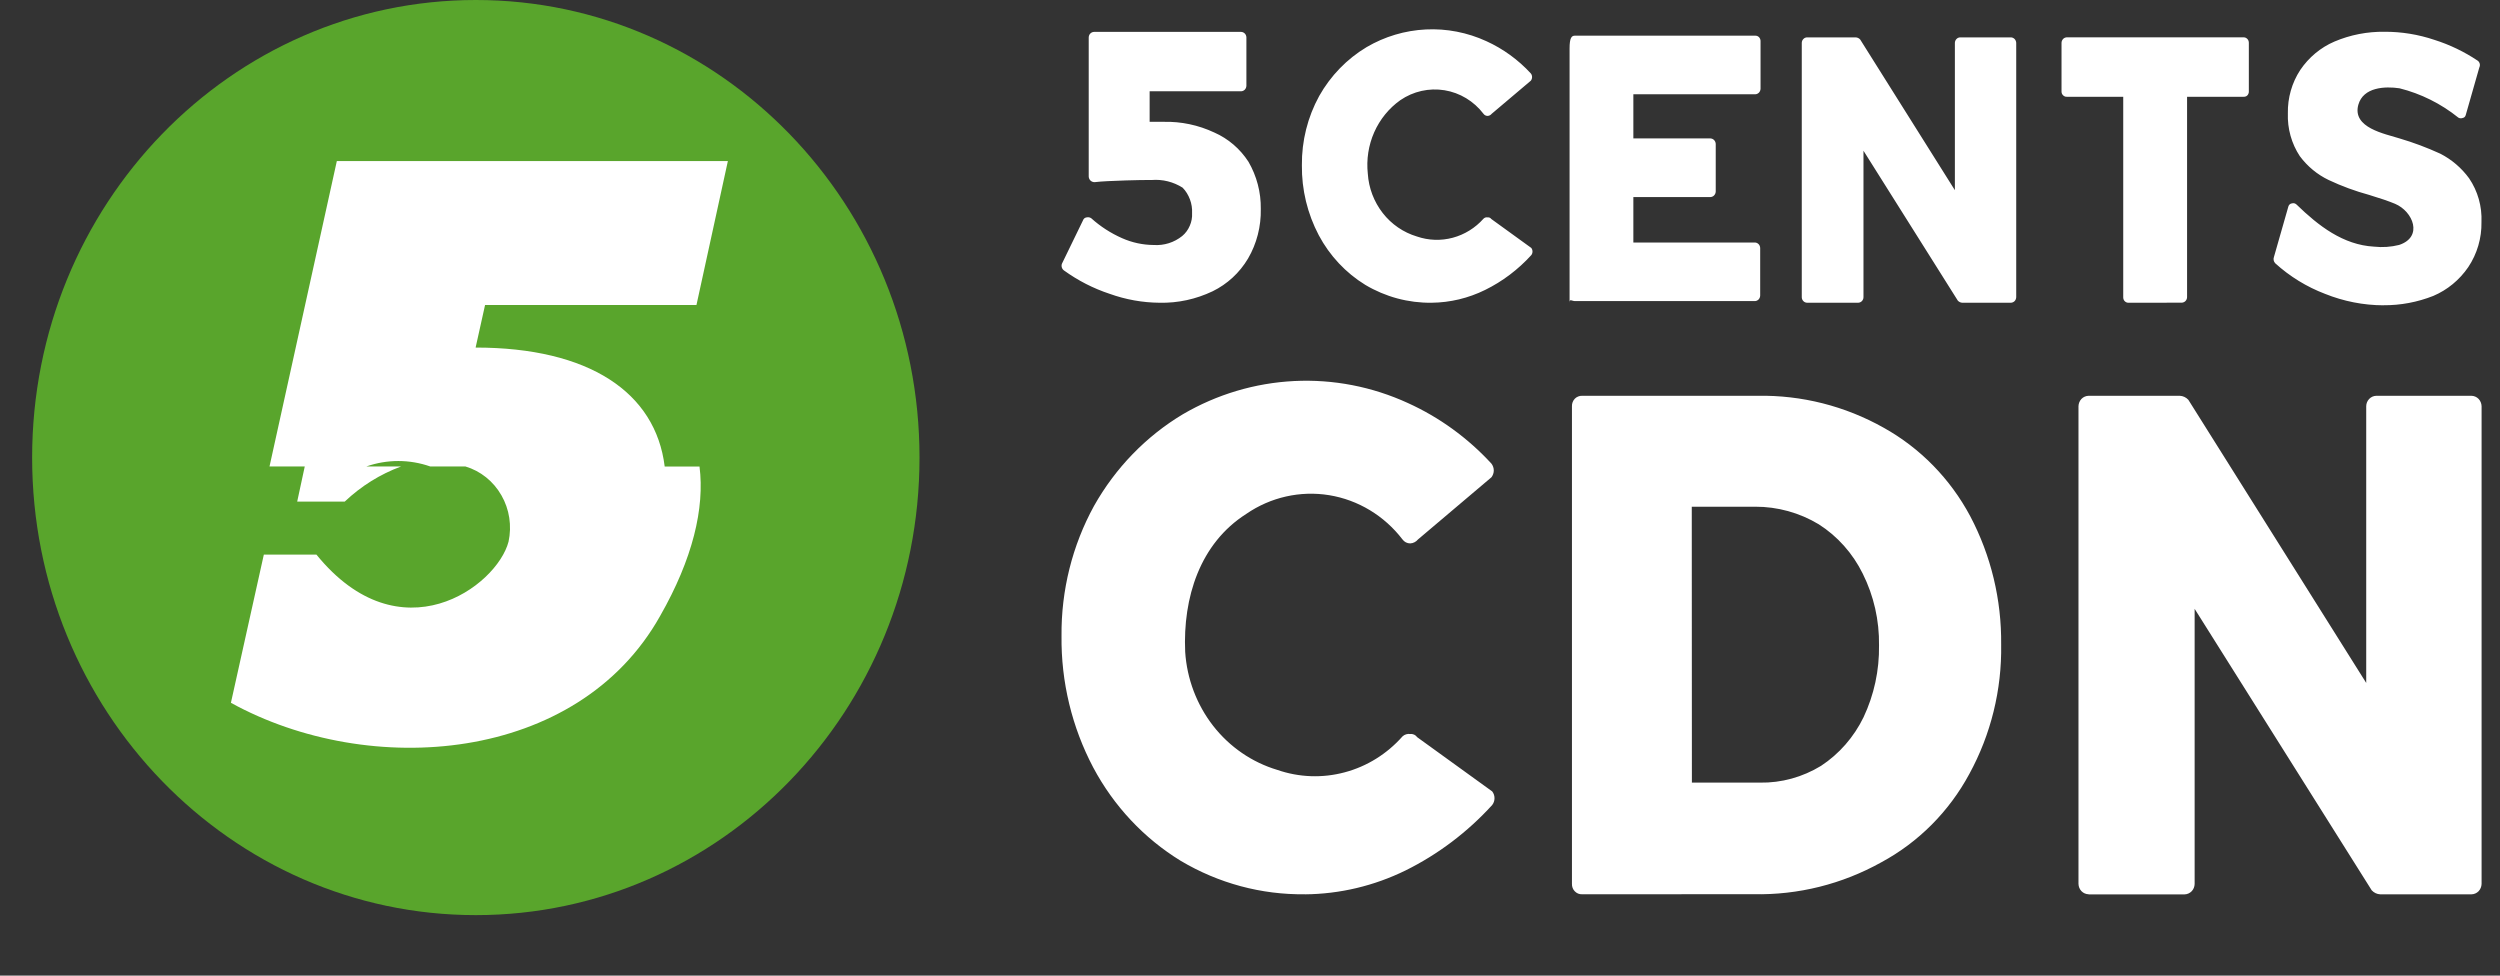
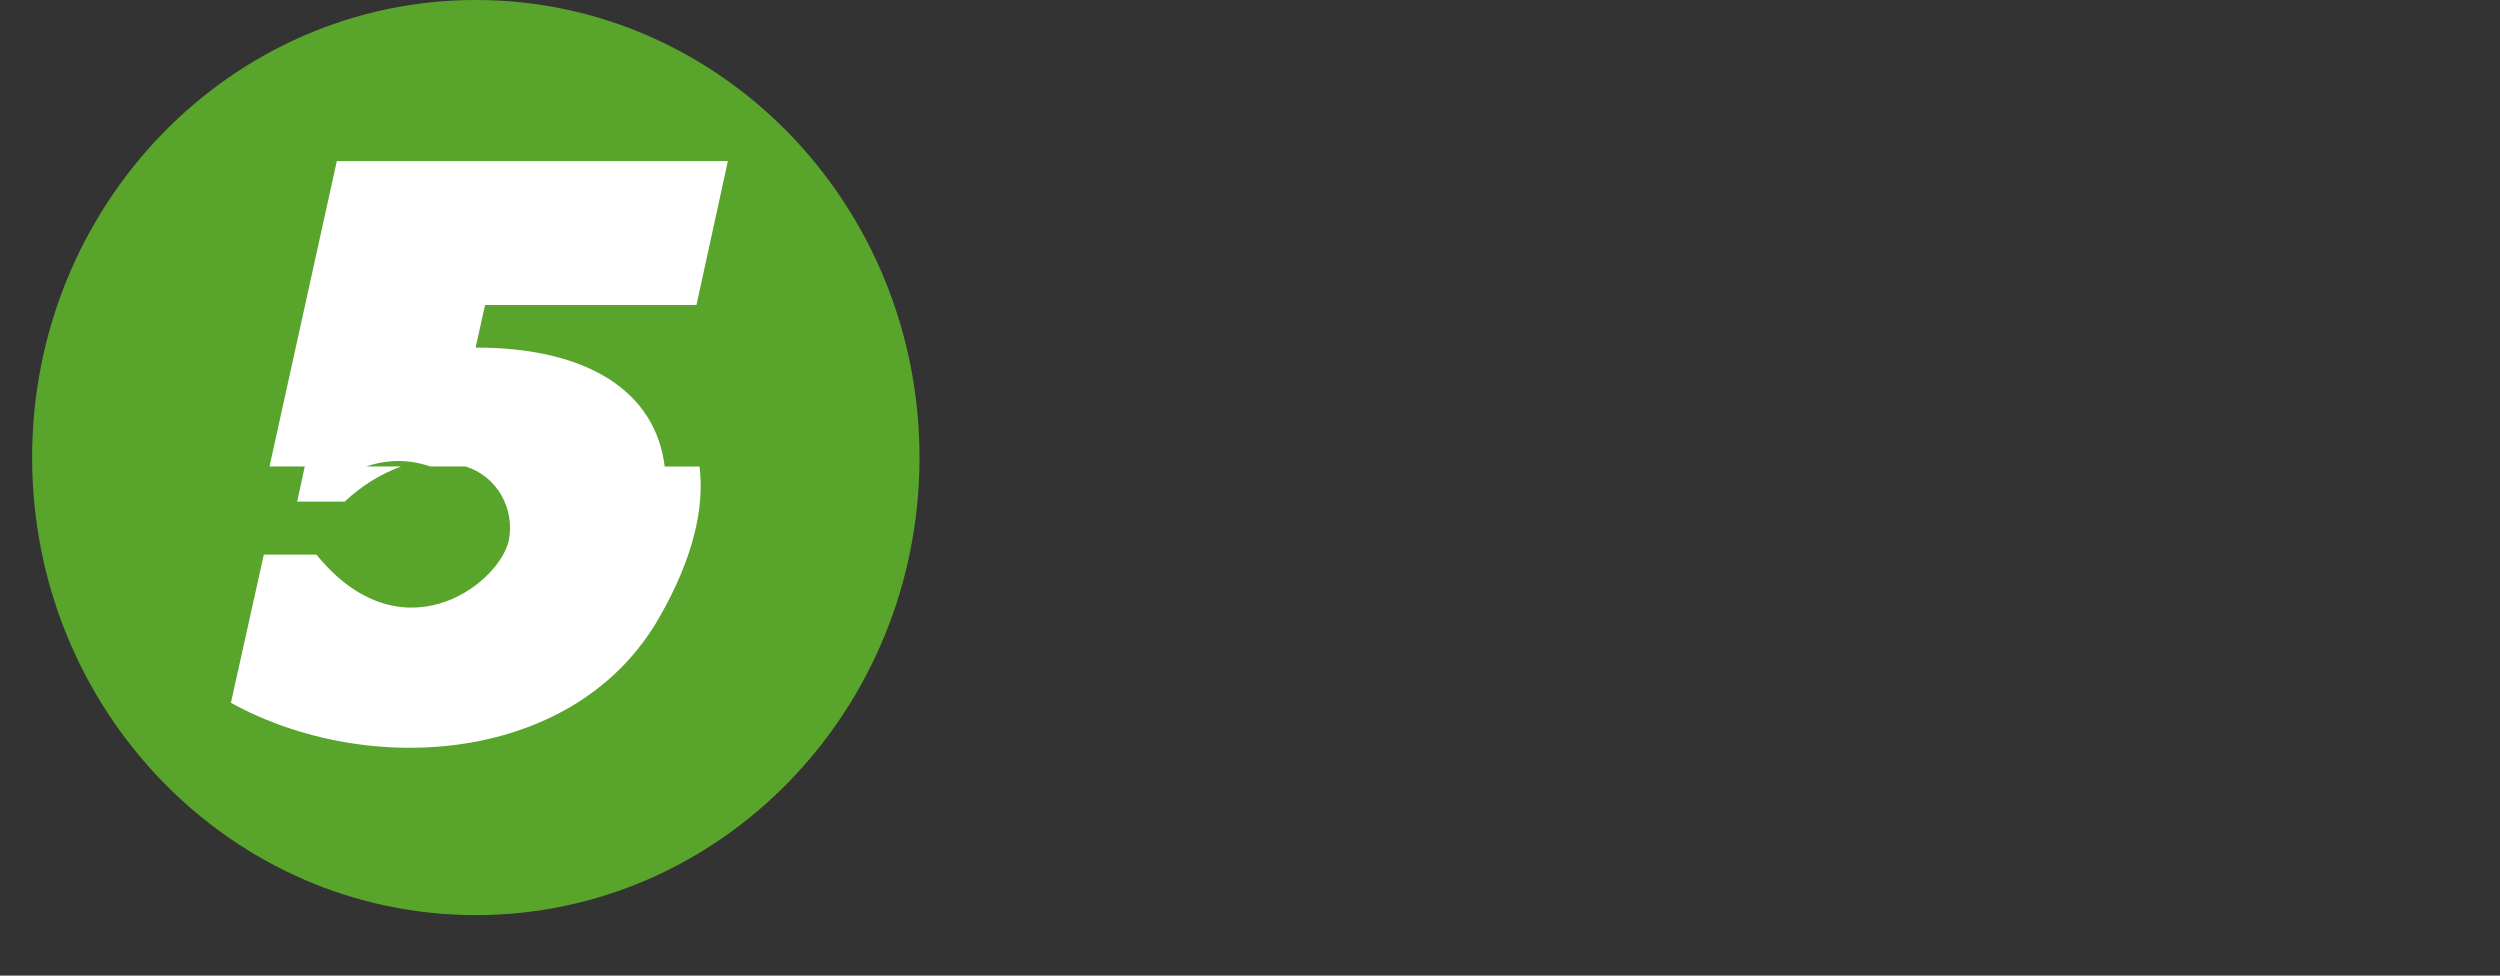
<svg xmlns="http://www.w3.org/2000/svg" width="41" height="16" viewBox="0 0 41 16" fill="none">
  <rect x="0" y="0" width="41" height="16" fill="#333333" stroke="none" />
  <path d="M7.804 15.008C11.822 15.008 15.08 11.648 15.08 7.504C15.08 3.36 11.822 0 7.804 0C3.785 0 0.527 3.36 0.527 7.504C0.527 11.648 3.785 15.008 7.804 15.008Z" fill="#59A52C" />
  <path d="M11.472 7.65C11.559 8.334 11.36 9.166 10.827 10.1C9.475 12.517 6.063 12.78 3.787 11.526L4.327 9.095H5.189C6.561 10.784 8.147 9.62 8.34 8.884C8.396 8.625 8.355 8.352 8.223 8.123C8.092 7.893 7.881 7.724 7.633 7.65H7.056C6.716 7.531 6.348 7.531 6.008 7.65H6.578C6.236 7.776 5.922 7.972 5.654 8.226H4.874L4.998 7.65H4.42L5.524 2.642H11.937L11.422 5.002H7.955L7.8 5.7C9.661 5.7 10.752 6.435 10.901 7.651H11.472V7.65Z" fill="white" />
-   <path d="M19.016 4.965C18.738 4.963 18.462 4.913 18.199 4.819C17.932 4.731 17.68 4.602 17.45 4.436C17.433 4.424 17.42 4.406 17.414 4.386C17.408 4.366 17.408 4.344 17.416 4.324L17.761 3.614C17.765 3.601 17.773 3.589 17.784 3.58C17.795 3.572 17.808 3.566 17.821 3.565C17.834 3.562 17.847 3.562 17.86 3.564C17.873 3.566 17.885 3.572 17.896 3.579C18.047 3.715 18.218 3.825 18.402 3.906C18.566 3.979 18.743 4.017 18.922 4.018C19.09 4.029 19.256 3.977 19.388 3.871C19.442 3.826 19.484 3.769 19.512 3.703C19.541 3.638 19.554 3.567 19.55 3.496C19.554 3.419 19.542 3.342 19.515 3.27C19.488 3.198 19.448 3.132 19.395 3.078C19.243 2.982 19.066 2.938 18.889 2.952C18.753 2.952 18.686 2.952 18.463 2.959C18.239 2.967 18.071 2.973 17.956 2.987C17.932 2.989 17.908 2.981 17.889 2.966C17.879 2.958 17.871 2.947 17.865 2.935C17.859 2.923 17.856 2.91 17.855 2.897V0.613C17.856 0.589 17.865 0.566 17.881 0.55C17.898 0.533 17.92 0.523 17.943 0.523H20.353C20.376 0.523 20.398 0.533 20.415 0.55C20.431 0.566 20.44 0.589 20.441 0.613V1.407C20.44 1.431 20.431 1.453 20.415 1.47C20.398 1.487 20.376 1.497 20.353 1.497H18.854V1.998H19.084C19.37 1.991 19.654 2.051 19.914 2.173C20.142 2.273 20.337 2.44 20.475 2.653C20.61 2.886 20.681 3.154 20.677 3.426C20.683 3.712 20.611 3.995 20.468 4.24C20.329 4.474 20.127 4.66 19.887 4.777C19.614 4.907 19.317 4.972 19.016 4.965ZM23.479 4.965C23.097 4.97 22.722 4.869 22.391 4.672C22.071 4.476 21.807 4.194 21.628 3.858C21.442 3.505 21.346 3.11 21.351 2.709C21.347 2.311 21.445 1.92 21.635 1.574C21.822 1.242 22.09 0.966 22.412 0.773C22.709 0.599 23.041 0.5 23.383 0.483C23.724 0.466 24.064 0.532 24.376 0.675C24.651 0.8 24.899 0.98 25.106 1.205C25.119 1.221 25.126 1.242 25.126 1.264C25.126 1.285 25.119 1.306 25.106 1.323L24.464 1.866C24.456 1.876 24.445 1.885 24.434 1.891C24.422 1.897 24.41 1.9 24.397 1.901C24.384 1.901 24.371 1.898 24.359 1.892C24.347 1.886 24.337 1.877 24.329 1.866C24.171 1.659 23.942 1.521 23.69 1.48C23.437 1.439 23.178 1.497 22.965 1.643C22.779 1.775 22.631 1.957 22.537 2.169C22.443 2.382 22.407 2.616 22.432 2.848C22.447 3.084 22.533 3.309 22.677 3.494C22.82 3.678 23.016 3.812 23.236 3.878C23.427 3.944 23.631 3.951 23.825 3.899C24.019 3.847 24.195 3.738 24.33 3.586C24.339 3.577 24.35 3.571 24.361 3.567C24.373 3.564 24.385 3.563 24.397 3.565C24.409 3.563 24.421 3.565 24.431 3.57C24.442 3.575 24.451 3.583 24.458 3.592L25.113 4.066C25.126 4.083 25.133 4.103 25.133 4.125C25.133 4.147 25.126 4.167 25.113 4.184C24.897 4.421 24.641 4.615 24.356 4.755C24.082 4.89 23.782 4.962 23.478 4.965H23.479ZM25.741 4.965V0.794C25.741 0.62 25.774 0.585 25.828 0.585H28.785C28.796 0.585 28.807 0.586 28.818 0.59C28.828 0.594 28.838 0.6 28.846 0.608C28.854 0.616 28.861 0.625 28.865 0.636C28.87 0.646 28.872 0.657 28.873 0.669V1.456C28.872 1.479 28.863 1.502 28.847 1.519C28.83 1.536 28.808 1.546 28.785 1.546H26.787V2.27H28.05C28.073 2.271 28.095 2.28 28.111 2.297C28.128 2.314 28.137 2.337 28.138 2.361V3.141C28.137 3.165 28.128 3.188 28.111 3.205C28.095 3.222 28.073 3.231 28.05 3.232H26.787V3.977H28.779C28.802 3.977 28.824 3.987 28.841 4.004C28.857 4.02 28.866 4.043 28.867 4.067V4.848C28.866 4.871 28.857 4.894 28.841 4.911C28.824 4.928 28.802 4.938 28.779 4.938H25.828C25.774 4.936 25.741 4.894 25.741 4.965ZM29.636 4.965C29.613 4.964 29.591 4.955 29.575 4.938C29.558 4.921 29.549 4.898 29.549 4.874V0.704C29.549 0.68 29.558 0.657 29.575 0.64C29.591 0.623 29.613 0.613 29.636 0.613H30.433C30.461 0.614 30.488 0.627 30.507 0.648L32.06 3.119V0.704C32.06 0.68 32.07 0.657 32.086 0.64C32.102 0.623 32.124 0.613 32.148 0.613H32.978C33.001 0.613 33.023 0.623 33.04 0.64C33.056 0.657 33.065 0.68 33.066 0.704V4.874C33.065 4.898 33.056 4.921 33.04 4.938C33.023 4.955 33.001 4.964 32.978 4.965H32.182C32.154 4.964 32.127 4.951 32.108 4.93L30.561 2.472V4.874C30.561 4.898 30.552 4.921 30.535 4.938C30.519 4.955 30.497 4.964 30.474 4.965H29.636ZM34.903 4.965C34.891 4.965 34.88 4.962 34.87 4.957C34.86 4.952 34.851 4.946 34.843 4.937C34.836 4.929 34.83 4.919 34.826 4.908C34.822 4.897 34.821 4.886 34.821 4.874V1.587H33.897C33.885 1.588 33.874 1.586 33.864 1.582C33.853 1.578 33.844 1.572 33.836 1.564C33.828 1.557 33.821 1.547 33.816 1.537C33.812 1.526 33.809 1.515 33.809 1.504V0.703C33.809 0.679 33.819 0.656 33.835 0.639C33.851 0.622 33.873 0.613 33.897 0.612H36.793C36.805 0.612 36.816 0.614 36.827 0.618C36.838 0.623 36.848 0.63 36.856 0.638C36.864 0.646 36.871 0.657 36.875 0.668C36.879 0.679 36.881 0.691 36.881 0.703V1.504C36.881 1.515 36.879 1.527 36.874 1.537C36.87 1.548 36.863 1.558 36.855 1.566C36.847 1.574 36.837 1.58 36.826 1.583C36.816 1.587 36.804 1.588 36.793 1.587H35.868V4.873C35.868 4.897 35.858 4.92 35.842 4.937C35.825 4.954 35.803 4.963 35.78 4.964L34.903 4.965ZM39.089 5.007C38.761 5.006 38.436 4.942 38.13 4.819C37.831 4.705 37.553 4.535 37.313 4.317C37.301 4.304 37.292 4.287 37.288 4.268C37.285 4.25 37.286 4.23 37.293 4.213L37.53 3.384C37.534 3.37 37.542 3.359 37.553 3.35C37.564 3.341 37.577 3.336 37.59 3.335C37.603 3.331 37.617 3.331 37.63 3.335C37.643 3.339 37.655 3.346 37.665 3.356C38.023 3.704 38.428 4.017 38.934 4.045C39.072 4.06 39.211 4.051 39.346 4.017C39.744 3.885 39.575 3.467 39.278 3.342C39.177 3.3 39.035 3.251 38.852 3.196C38.625 3.134 38.404 3.053 38.19 2.952C38.004 2.863 37.842 2.729 37.717 2.561C37.581 2.355 37.512 2.108 37.521 1.858C37.516 1.606 37.587 1.357 37.724 1.148C37.864 0.941 38.058 0.779 38.284 0.682C38.545 0.571 38.825 0.517 39.108 0.521C39.385 0.52 39.661 0.565 39.925 0.654C40.175 0.733 40.414 0.848 40.634 0.995C40.651 1.007 40.663 1.025 40.668 1.046C40.673 1.066 40.67 1.088 40.661 1.106L40.438 1.887C40.435 1.9 40.428 1.911 40.419 1.92C40.409 1.928 40.397 1.934 40.384 1.936C40.373 1.94 40.362 1.941 40.35 1.94C40.338 1.939 40.327 1.935 40.317 1.929C40.032 1.7 39.703 1.536 39.352 1.448C39.115 1.413 38.757 1.427 38.676 1.72C38.575 2.096 39.109 2.193 39.352 2.27C39.58 2.337 39.803 2.421 40.02 2.52C40.206 2.615 40.368 2.753 40.493 2.924C40.636 3.134 40.707 3.386 40.696 3.641C40.701 3.905 40.625 4.163 40.48 4.38C40.336 4.591 40.137 4.755 39.906 4.853C39.645 4.956 39.368 5.008 39.089 5.006L39.089 5.007Z" fill="white" />
-   <path d="M21.404 14.666C20.688 14.676 19.983 14.486 19.363 14.117C18.761 13.748 18.266 13.22 17.929 12.587C17.58 11.926 17.4 11.183 17.409 10.429C17.402 9.683 17.585 8.947 17.942 8.297C18.293 7.674 18.795 7.155 19.4 6.793C19.958 6.467 20.583 6.281 21.224 6.249C21.865 6.217 22.504 6.341 23.09 6.61C23.606 6.844 24.072 7.182 24.46 7.604C24.484 7.636 24.498 7.675 24.498 7.715C24.498 7.756 24.484 7.795 24.46 7.827L23.255 8.847C23.239 8.866 23.22 8.882 23.198 8.893C23.176 8.904 23.152 8.911 23.128 8.912C23.103 8.912 23.079 8.906 23.057 8.895C23.035 8.884 23.016 8.867 23.001 8.847C22.703 8.458 22.274 8.199 21.799 8.121C21.325 8.044 20.839 8.153 20.439 8.428C19.678 8.912 19.398 9.801 19.437 10.691C19.466 11.134 19.626 11.557 19.896 11.904C20.166 12.25 20.533 12.502 20.947 12.626C21.304 12.75 21.688 12.764 22.053 12.666C22.418 12.569 22.747 12.364 23.001 12.077C23.018 12.061 23.038 12.049 23.06 12.043C23.082 12.036 23.105 12.034 23.128 12.038C23.15 12.035 23.172 12.039 23.192 12.048C23.212 12.057 23.229 12.072 23.242 12.09L24.472 12.979C24.497 13.011 24.51 13.05 24.51 13.09C24.51 13.131 24.497 13.17 24.472 13.202C24.067 13.647 23.585 14.011 23.052 14.275C22.536 14.528 21.974 14.662 21.403 14.667L21.404 14.666ZM25.946 14.666C25.924 14.667 25.902 14.663 25.881 14.655C25.861 14.646 25.842 14.634 25.827 14.618C25.811 14.602 25.799 14.583 25.791 14.562C25.783 14.541 25.779 14.518 25.78 14.495V6.662C25.779 6.639 25.783 6.617 25.791 6.596C25.799 6.575 25.811 6.555 25.827 6.539C25.842 6.523 25.861 6.511 25.881 6.503C25.902 6.494 25.924 6.49 25.946 6.491H28.824C29.545 6.478 30.258 6.658 30.891 7.014C31.49 7.347 31.984 7.851 32.312 8.466C32.653 9.112 32.827 9.837 32.819 10.572C32.831 11.313 32.651 12.044 32.298 12.691C31.965 13.31 31.462 13.814 30.853 14.142C30.211 14.5 29.49 14.68 28.76 14.665L25.946 14.666ZM27.747 12.835H28.863C29.215 12.841 29.562 12.745 29.865 12.56C30.163 12.364 30.404 12.088 30.562 11.763C30.735 11.396 30.822 10.993 30.816 10.585C30.822 10.177 30.731 9.772 30.549 9.408C30.385 9.075 30.135 8.794 29.827 8.598C29.511 8.408 29.151 8.309 28.786 8.31H27.745L27.747 12.835ZM34.253 14.666C34.209 14.665 34.167 14.647 34.136 14.615C34.106 14.584 34.088 14.54 34.087 14.495V6.662C34.088 6.617 34.106 6.574 34.136 6.542C34.167 6.51 34.209 6.492 34.253 6.491H35.749C35.802 6.493 35.852 6.517 35.889 6.557L38.806 11.2V6.662C38.806 6.617 38.824 6.574 38.855 6.542C38.886 6.51 38.927 6.492 38.971 6.491H40.532C40.576 6.492 40.618 6.51 40.649 6.542C40.679 6.574 40.697 6.617 40.698 6.662V14.496C40.697 14.541 40.679 14.584 40.649 14.616C40.618 14.648 40.576 14.666 40.532 14.667H39.036C38.983 14.665 38.933 14.641 38.896 14.601L35.992 9.985V14.497C35.991 14.542 35.974 14.585 35.943 14.617C35.912 14.649 35.87 14.667 35.826 14.668H34.254L34.253 14.666Z" fill="white" />
</svg>